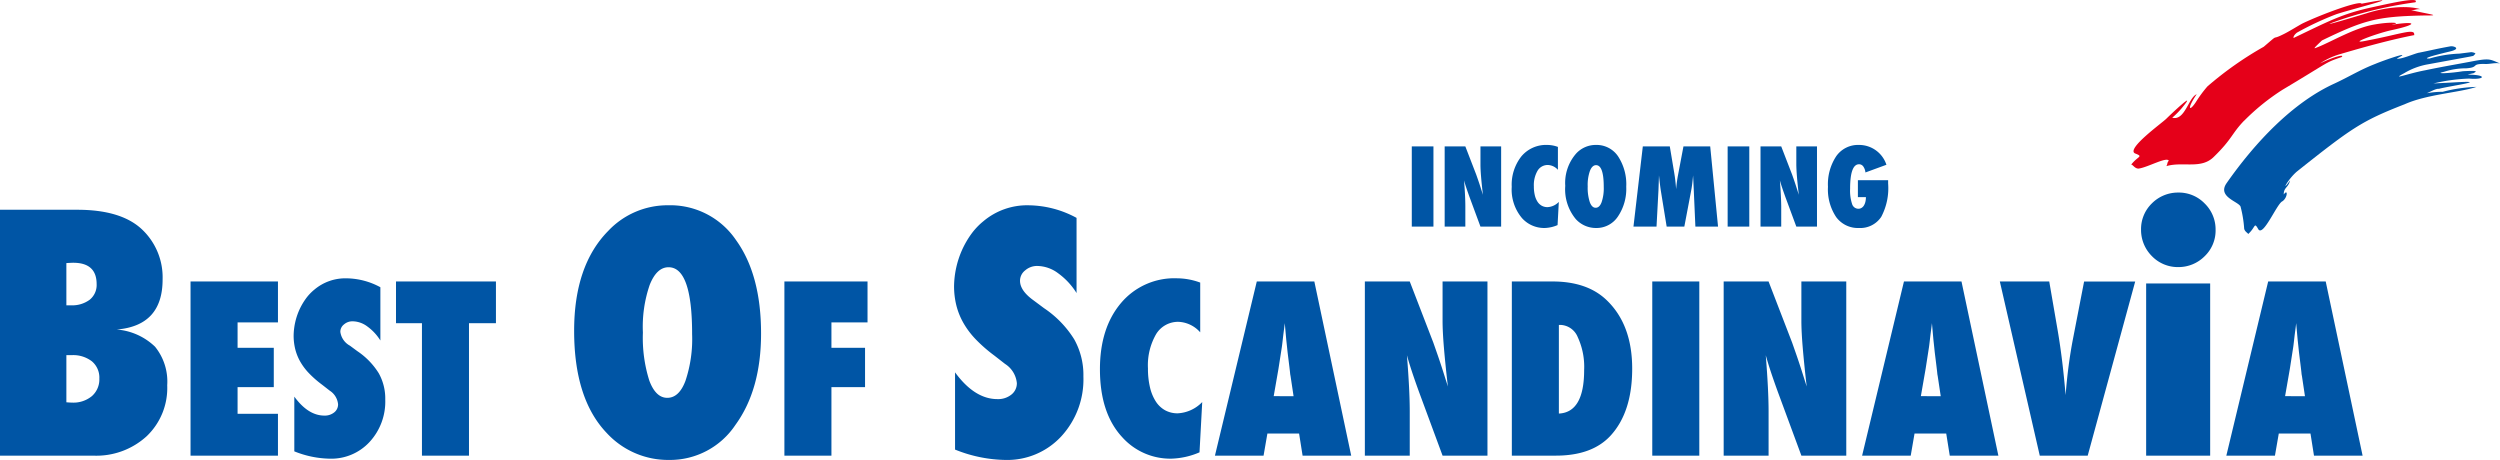
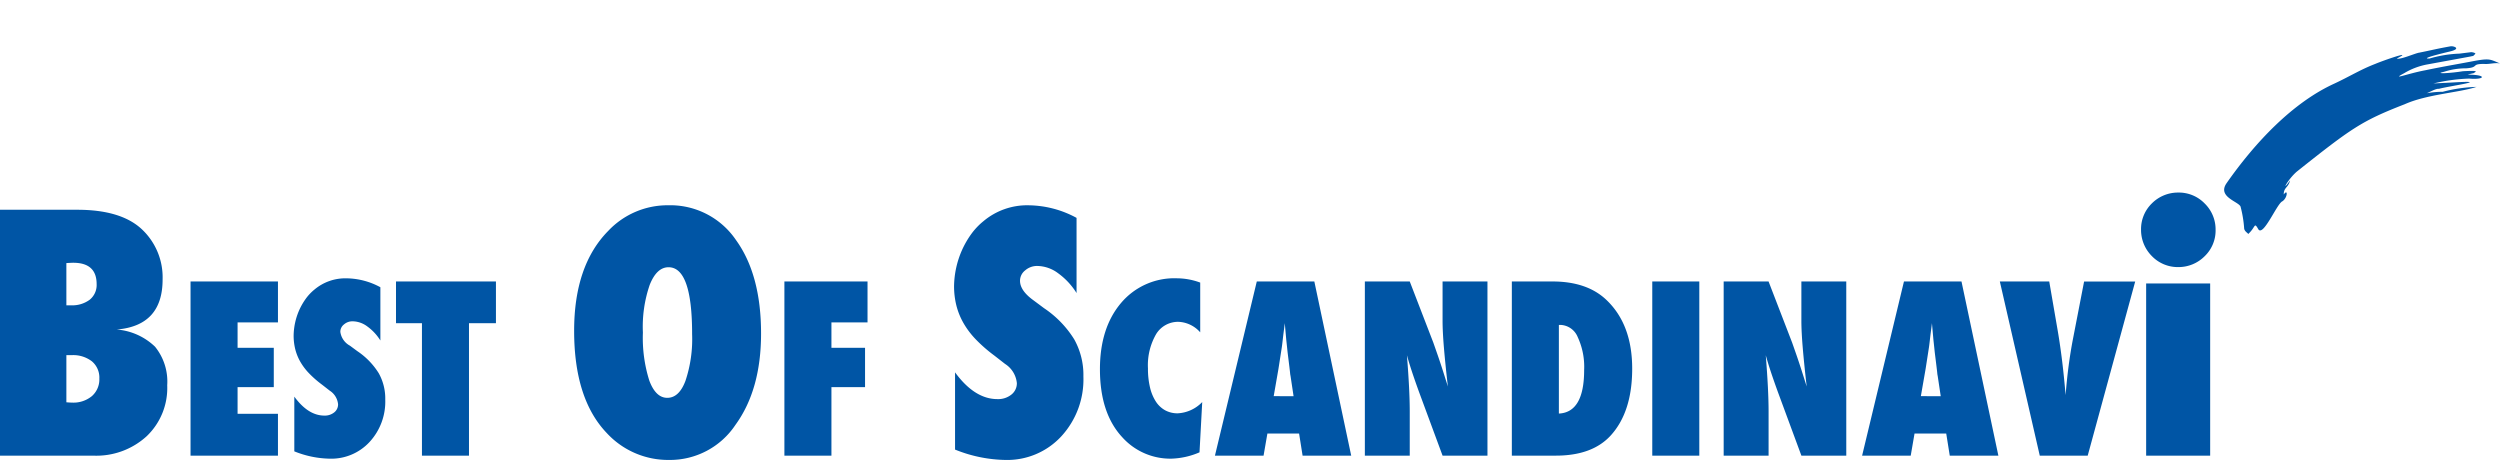
<svg xmlns="http://www.w3.org/2000/svg" width="367.942" height="67.692" viewBox="0 0 367.942 67.692">
  <g transform="translate(-777.531 -499)">
    <path d="M2.531,0V-36.187H13.9q6.375,0,9.445,2.813a9.689,9.689,0,0,1,3.117,7.453q0,6.8-6.75,7.359a9.165,9.165,0,0,1,5.637,2.531,8.14,8.14,0,0,1,1.793,5.672,9.8,9.8,0,0,1-3.023,7.5A10.973,10.973,0,0,1,16.219,0ZM12.3-7.852q.281.023.492.035t.352.012a4.253,4.253,0,0,0,2.918-.961,3.265,3.265,0,0,0,1.09-2.578,3.125,3.125,0,0,0-1.09-2.531,4.508,4.508,0,0,0-2.988-.914H12.3Zm0-14.273h.656a4.309,4.309,0,0,0,2.777-.82,2.782,2.782,0,0,0,1.02-2.3q0-3.141-3.445-3.141-.164,0-.41.012t-.6.035Z" transform="translate(775 566.059)" fill="#0055a5" />
    <path d="M1.793,0V-25.633H14.659v6.026H8.716v3.735h5.329v5.794H8.716v3.918h5.943V0ZM17.066-.631V-8.683q2.042,2.789,4.416,2.789a2.2,2.2,0,0,0,1.461-.473,1.485,1.485,0,0,0,.564-1.187,2.678,2.678,0,0,0-1.229-2.009l-1.129-.88a15.4,15.4,0,0,1-1.926-1.685,8.684,8.684,0,0,1-1.295-1.727,7.3,7.3,0,0,1-.73-1.834,8.326,8.326,0,0,1-.232-1.992,9.61,9.61,0,0,1,.83-3.752A9.592,9.592,0,0,1,18.76-23.1a7.056,7.056,0,0,1,1.262-1.336,7.074,7.074,0,0,1,4.731-1.66,10.672,10.672,0,0,1,4.98,1.312v7.836a7.321,7.321,0,0,0-1.926-2.067,3.7,3.7,0,0,0-2.125-.755,1.882,1.882,0,0,0-1.312.465,1.367,1.367,0,0,0-.531,1.079,2.719,2.719,0,0,0,1.411,2.042l1.1.813a10.712,10.712,0,0,1,3.138,3.237,7.6,7.6,0,0,1,.963,3.885A8.756,8.756,0,0,1,28.14-2.009,7.672,7.672,0,0,1,22.3.448,14.537,14.537,0,0,1,17.066-.631ZM42.774,0H35.851V-19.49H32.032v-6.143H46.741v6.143H42.774Z" transform="translate(803.781 566.059)" fill="#0055a5" />
    <path d="M29.133-17.977q0,8.273-3.773,13.453A11.561,11.561,0,0,1,15.586.633,12.282,12.282,0,0,1,6.422-3.328q-4.8-5.016-4.8-15.047,0-9.609,5.016-14.7a12,12,0,0,1,8.836-3.773,11.684,11.684,0,0,1,9.961,5.109Q29.133-26.625,29.133-17.977Zm-10.148.07q0-9.82-3.469-9.82-1.734,0-2.766,2.578a18.917,18.917,0,0,0-1.008,7.031,20.874,20.874,0,0,0,.949,7.09q.949,2.52,2.637,2.52,1.734,0,2.672-2.484A19.37,19.37,0,0,0,18.984-17.906Z" transform="translate(860.409 566.059)" fill="#0055a5" />
    <path d="M8.716,0H1.793V-25.633H14.028v6.026H8.716v3.735h4.947v5.794H8.716Z" transform="translate(891.183 566.059)" fill="#0055a5" />
    <path d="M1.758-.891V-12.258Q4.641-8.32,7.992-8.32a3.1,3.1,0,0,0,2.063-.668,2.1,2.1,0,0,0,.8-1.676A3.781,3.781,0,0,0,9.117-13.5L7.523-14.742A21.745,21.745,0,0,1,4.8-17.121a12.26,12.26,0,0,1-1.828-2.437,10.3,10.3,0,0,1-1.031-2.59,11.754,11.754,0,0,1-.328-2.812,13.567,13.567,0,0,1,1.172-5.3,13.542,13.542,0,0,1,1.359-2.355A9.962,9.962,0,0,1,5.93-34.5a9.987,9.987,0,0,1,6.68-2.344,15.066,15.066,0,0,1,7.031,1.852V-23.93a10.335,10.335,0,0,0-2.719-2.918,5.229,5.229,0,0,0-3-1.066,2.657,2.657,0,0,0-1.852.656,1.929,1.929,0,0,0-.75,1.523q0,1.453,1.992,2.883L14.859-21.7a15.123,15.123,0,0,1,4.43,4.57,10.736,10.736,0,0,1,1.359,5.484,12.361,12.361,0,0,1-3.258,8.813A10.83,10.83,0,0,1,9.141.633,20.523,20.523,0,0,1,1.758-.891Z" transform="translate(916.334 566.059)" fill="#0055a5" />
    <path d="M16.2-7.886l-.4,7.4a11.231,11.231,0,0,1-4.134.93A9.5,9.5,0,0,1,4.433-2.706Q1.146-6.242,1.146-12.717q0-6.06,3.088-9.729A10.257,10.257,0,0,1,12.484-26.1a10.009,10.009,0,0,1,3.42.631v7.321a4.515,4.515,0,0,0-3.171-1.544,3.769,3.769,0,0,0-3.32,1.81,9.151,9.151,0,0,0-1.2,5.047,11.84,11.84,0,0,0,.3,2.789,6.6,6.6,0,0,0,.855,2.075,3.866,3.866,0,0,0,1.37,1.295,3.789,3.789,0,0,0,1.859.448A5.391,5.391,0,0,0,16.2-7.886ZM38.126,0H30.971l-.515-3.254H25.791L25.227,0H18.071L24.23-25.633H32.7ZM29.643-8.749l-.448-2.988a2.9,2.9,0,0,1-.066-.448q-.033-.365-.349-2.889-.033-.282-.083-.772t-.133-1.237l-.216-2.424q-.033.349-.091.78t-.125.946q-.116,1.029-.166,1.428t-.066.481l-.481,3.1-.7,4.018ZM40.135,0V-25.633h6.607l3.47,9q.282.8.639,1.826t.789,2.374l.714,2.258q-.382-3.337-.581-5.711t-.2-3.984v-5.761h6.607V0H51.573L48.087-9.43q-.548-1.511-.988-2.831t-.772-2.515q.216,2.706.315,4.715t.1,3.52V0ZM61.767,0V-25.633h5.977q5.13,0,7.985,2.756,3.752,3.6,3.752,10.077,0,6.375-3.171,9.845Q73.6,0,68.241,0Zm6.923-6.192q3.719-.183,3.719-6.408a10.389,10.389,0,0,0-.946-4.848,2.854,2.854,0,0,0-2.557-1.793h-.216ZM89.358,0H82.436V-25.633h6.923Zm3.586,0V-25.633h6.607l3.47,9q.282.8.639,1.826t.789,2.374l.714,2.258q-.382-3.337-.581-5.711t-.2-3.984v-5.761h6.607V0h-6.607L100.9-9.43q-.548-1.511-.988-2.831t-.772-2.515q.216,2.706.315,4.715t.1,3.52V0Zm40.429,0h-7.155L125.7-3.254h-4.665L120.474,0h-7.155l6.159-25.633h8.467ZM124.89-8.749l-.448-2.988a2.9,2.9,0,0,1-.066-.448q-.033-.365-.349-2.889-.033-.282-.083-.772t-.133-1.237l-.216-2.424q-.033.349-.091.78t-.125.946q-.116,1.029-.166,1.428t-.066.481l-.481,3.1-.7,4.018ZM146.522,0h-7.056l-5.877-25.633h7.271l1.262,7.321q.714,4.2,1.146,9.4.183-2.308.448-4.316t.631-3.918l1.644-8.483h7.521Z" transform="translate(938.271 566.059)" fill="#0055a5" />
    <path d="M11.578,0H2.156V-25.336h9.422Zm.8-33.187a5.25,5.25,0,0,1-1.617,3.844A5.419,5.419,0,0,1,6.891-27.75,5.3,5.3,0,0,1,3-29.367a5.447,5.447,0,0,1-1.594-3.891A5.266,5.266,0,0,1,3-37.125a5.419,5.419,0,0,1,3.867-1.594A5.282,5.282,0,0,1,10.781-37.1,5.321,5.321,0,0,1,12.375-33.187Z" transform="translate(1091.238 566.059)" fill="#0055a5" />
-     <path d="M20.254,0H13.1l-.515-3.254H7.919L7.354,0H.2L6.358-25.633h8.467ZM11.771-8.749l-.448-2.988a2.9,2.9,0,0,1-.066-.448q-.033-.365-.349-2.889-.033-.282-.083-.772t-.133-1.237l-.216-2.424q-.033.349-.091.78t-.125.946q-.116,1.029-.166,1.428t-.066.481l-.481,3.1-.7,4.018Z" transform="translate(1104.996 566.059)" fill="#0055a5" />
-     <path d="M332.817,17.756c-1.871,1.943-1.727,2.664-4.463,5.328-1.873,1.871-4.537.649-6.984,1.367.217-.359.072-.5.359-.791-.287-.648-3.168,1.008-4.463,1.153-.576,0-.865-.649-1.08-.577,1.008-1.3,1.871-1.152.576-1.656-1.369-.648,3.959-4.465,4.608-5.113.5-.5,4.824-4.607,2.232-1.512a12.121,12.121,0,0,1-1.369,1.369c1.873.5,2.377-2.953,3.6-3.457-1.512,2.233-1.081,2.664-.073,1.08a18.114,18.114,0,0,1,1.657-2.232A50.758,50.758,0,0,1,335.7,6.883c2.447-2.088.935-.863,2.808-1.8.791-.361,2.375-1.369,2.952-1.656,3.023-1.44,8.423-3.385,8.64-2.881,7.92-1.512-1.8.865-3.816,1.584A44.523,44.523,0,0,0,340.594,4.8c-.289.217-.576.576-.5.793,5.256-2.52,7.127-3.529,11.3-4.465,2.018-.431,7.416-1.726,6.625-.791a60.152,60.152,0,0,0-10.656,2.447c-5.256,1.8,1.439-.214,3.6-.863,2.232-.721,5.544-1.224,7.777-.576-.865,0-.576.145-1.369.145,3.168.718,4.537.791,1.8.791-6.913.144-8.786.72-14.9,3.671-1.511,1.44-1.224,1.225-.5.936,1.944-.791,5.256-2.734,7.992-3.24,2.665-.5,4.249-.287,2.952-.071a1.458,1.458,0,0,1-.649.143c4.321-.719,4.465-.143.434.721-2.3.5-6.842,2.232-3.529,1.511,2.664-.5,4.464-1.007,5.759-1.224,1.442-.215,1.008.361,1.153.433-4.1.791-9,2.231-10.944,2.807a10.391,10.391,0,0,0-2.953,1.369c2.233-1.08,3.672-1.369,3.168-.935-2.519.863-1.584.574-8.711,4.822a32.537,32.537,0,0,0-5.617,4.537" transform="translate(775 499)" fill="#e50019" />
    <path d="M356.362,15.379c3.313-1.512,8.064-1.727,10.656-2.592a22.069,22.069,0,0,0-4.969.721,13.808,13.808,0,0,0-2.374.215c.431-.143,1.367-.719,1.8-.647,1.584-.433,8.065-1.3,2.018-.937l-2.809.144a26.073,26.073,0,0,1,5.256-.718c2.305.214,2.737-.577-.217-.577a7.509,7.509,0,0,1,.866-.216c.287-.217,1.007-.432-1.584-.288a24.666,24.666,0,0,1-2.737.288c-.5,0-.935,0,0-.217a10.477,10.477,0,0,1,3.241-.5c1.943-.143.646-.647,2.591-.647.864.071,1.512-.216,2.375-.072-1.439-.576-1.439-.793-3.814-.361-1.442.289-4.465.793-7.2,1.369-2.664.5-5.112,1.512-3.1.432a10.241,10.241,0,0,1,3.455-1.3l6.266-1.151c.576-.144.359,0,.718-.361.217-.143-.359-.287-.576-.287l-1.726.215a18.072,18.072,0,0,0-4.393.72s-1.943.145,2.879-1.007c1.945-.432.649-.864.217-.791-2.016.359-2.809.574-4.608.935-.576.072-2.808,1.08-3.312.863,2.736-1.367-2.16.36-3.168.793-2.232.864-3.672,1.8-5.977,2.879C339.946,15.092,334.4,21,330.225,26.971c-1.439,2.088,2.018,2.736,2.088,3.529a17.245,17.245,0,0,1,.5,3.024c0,.576.649.792.576.935,1.153-1.008.866-1.871,1.514-.719.719,1.151,2.734-3.744,3.527-4.105.791-.5.864-1.943.215-1.008,0-1.08.649-.935.938-2.088-1.442,2.016-.362-.142,1.007-1.3,8.065-6.408,9.5-7.416,15.768-9.865" transform="translate(775 499)" fill="#0055a5" />
-     <path d="M4.014,0H.826V-11.8H4.014ZM5.665,0V-11.8H8.708l1.6,4.144q.13.367.294.841t.363,1.093l.329,1.04q-.176-1.537-.268-2.63t-.092-1.835V-11.8h3.043V0H10.933L9.328-4.343q-.252-.7-.455-1.3T8.517-6.8q.1,1.246.145,2.171t.046,1.621V0Zm16.8-3.632-.183,3.41a5.172,5.172,0,0,1-1.9.428,4.376,4.376,0,0,1-3.333-1.453,6.519,6.519,0,0,1-1.514-4.61,6.727,6.727,0,0,1,1.422-4.48,4.724,4.724,0,0,1,3.8-1.682,4.61,4.61,0,0,1,1.575.291v3.372a2.079,2.079,0,0,0-1.46-.711,1.736,1.736,0,0,0-1.529.833,4.214,4.214,0,0,0-.55,2.324,5.453,5.453,0,0,0,.138,1.284,3.038,3.038,0,0,0,.394.956,1.78,1.78,0,0,0,.631.6,1.745,1.745,0,0,0,.856.206A2.483,2.483,0,0,0,22.465-3.632Zm9.924-2.233a7.274,7.274,0,0,1-1.231,4.389A3.771,3.771,0,0,1,27.97.206,4.006,4.006,0,0,1,24.98-1.086a6.849,6.849,0,0,1-1.567-4.908,6.545,6.545,0,0,1,1.636-4.794,3.915,3.915,0,0,1,2.882-1.231,3.811,3.811,0,0,1,3.249,1.667A7.5,7.5,0,0,1,32.389-5.864Zm-3.311.023q0-3.2-1.132-3.2-.566,0-.9.841a6.171,6.171,0,0,0-.329,2.294,6.809,6.809,0,0,0,.31,2.313q.31.822.86.822.566,0,.872-.81A6.319,6.319,0,0,0,29.078-5.841ZM45.9,0H42.565l-.237-5.382-.1-2.148q-.054.619-.122,1.181T41.938-5.26l-1,5.26h-2.6l-.856-5.268q-.076-.459-.206-1.575-.015-.168-.069-.688l-.076,2.179L36.846,0H33.452l1.376-11.8H38.8l.665,3.976q.084.489.149,1.063t.119,1.246A19.044,19.044,0,0,1,40-7.531l.81-4.274h3.937Zm4.6,0H47.313V-11.8H50.5Zm1.651,0V-11.8H55.2l1.6,4.144q.13.367.294.841t.363,1.093l.329,1.04q-.176-1.537-.268-2.63T57.42-9.152V-11.8h3.043V0H57.42L55.815-4.343q-.252-.7-.455-1.3T55-6.8q.1,1.246.145,2.171T55.2-3.012V0ZM66.483-6.827h4.45v.489A9.013,9.013,0,0,1,69.916-1.43,3.7,3.7,0,0,1,66.636.206,3.968,3.968,0,0,1,63.287-1.4a7.3,7.3,0,0,1-1.208-4.45A7.476,7.476,0,0,1,63.3-10.367a3.907,3.907,0,0,1,3.326-1.651A4.229,4.229,0,0,1,70.681-9.1L67.592-7.967a1.794,1.794,0,0,0-.317-.883.756.756,0,0,0-.623-.325q-1.315,0-1.315,3.616a6.242,6.242,0,0,0,.291,2.233.971.971,0,0,0,.925.7.883.883,0,0,0,.459-.122,1.043,1.043,0,0,0,.348-.344,1.834,1.834,0,0,0,.222-.539,2.885,2.885,0,0,0,.08-.707H66.483Z" transform="translate(984.487 532.35)" fill="#0055a5" />
  </g>
</svg>